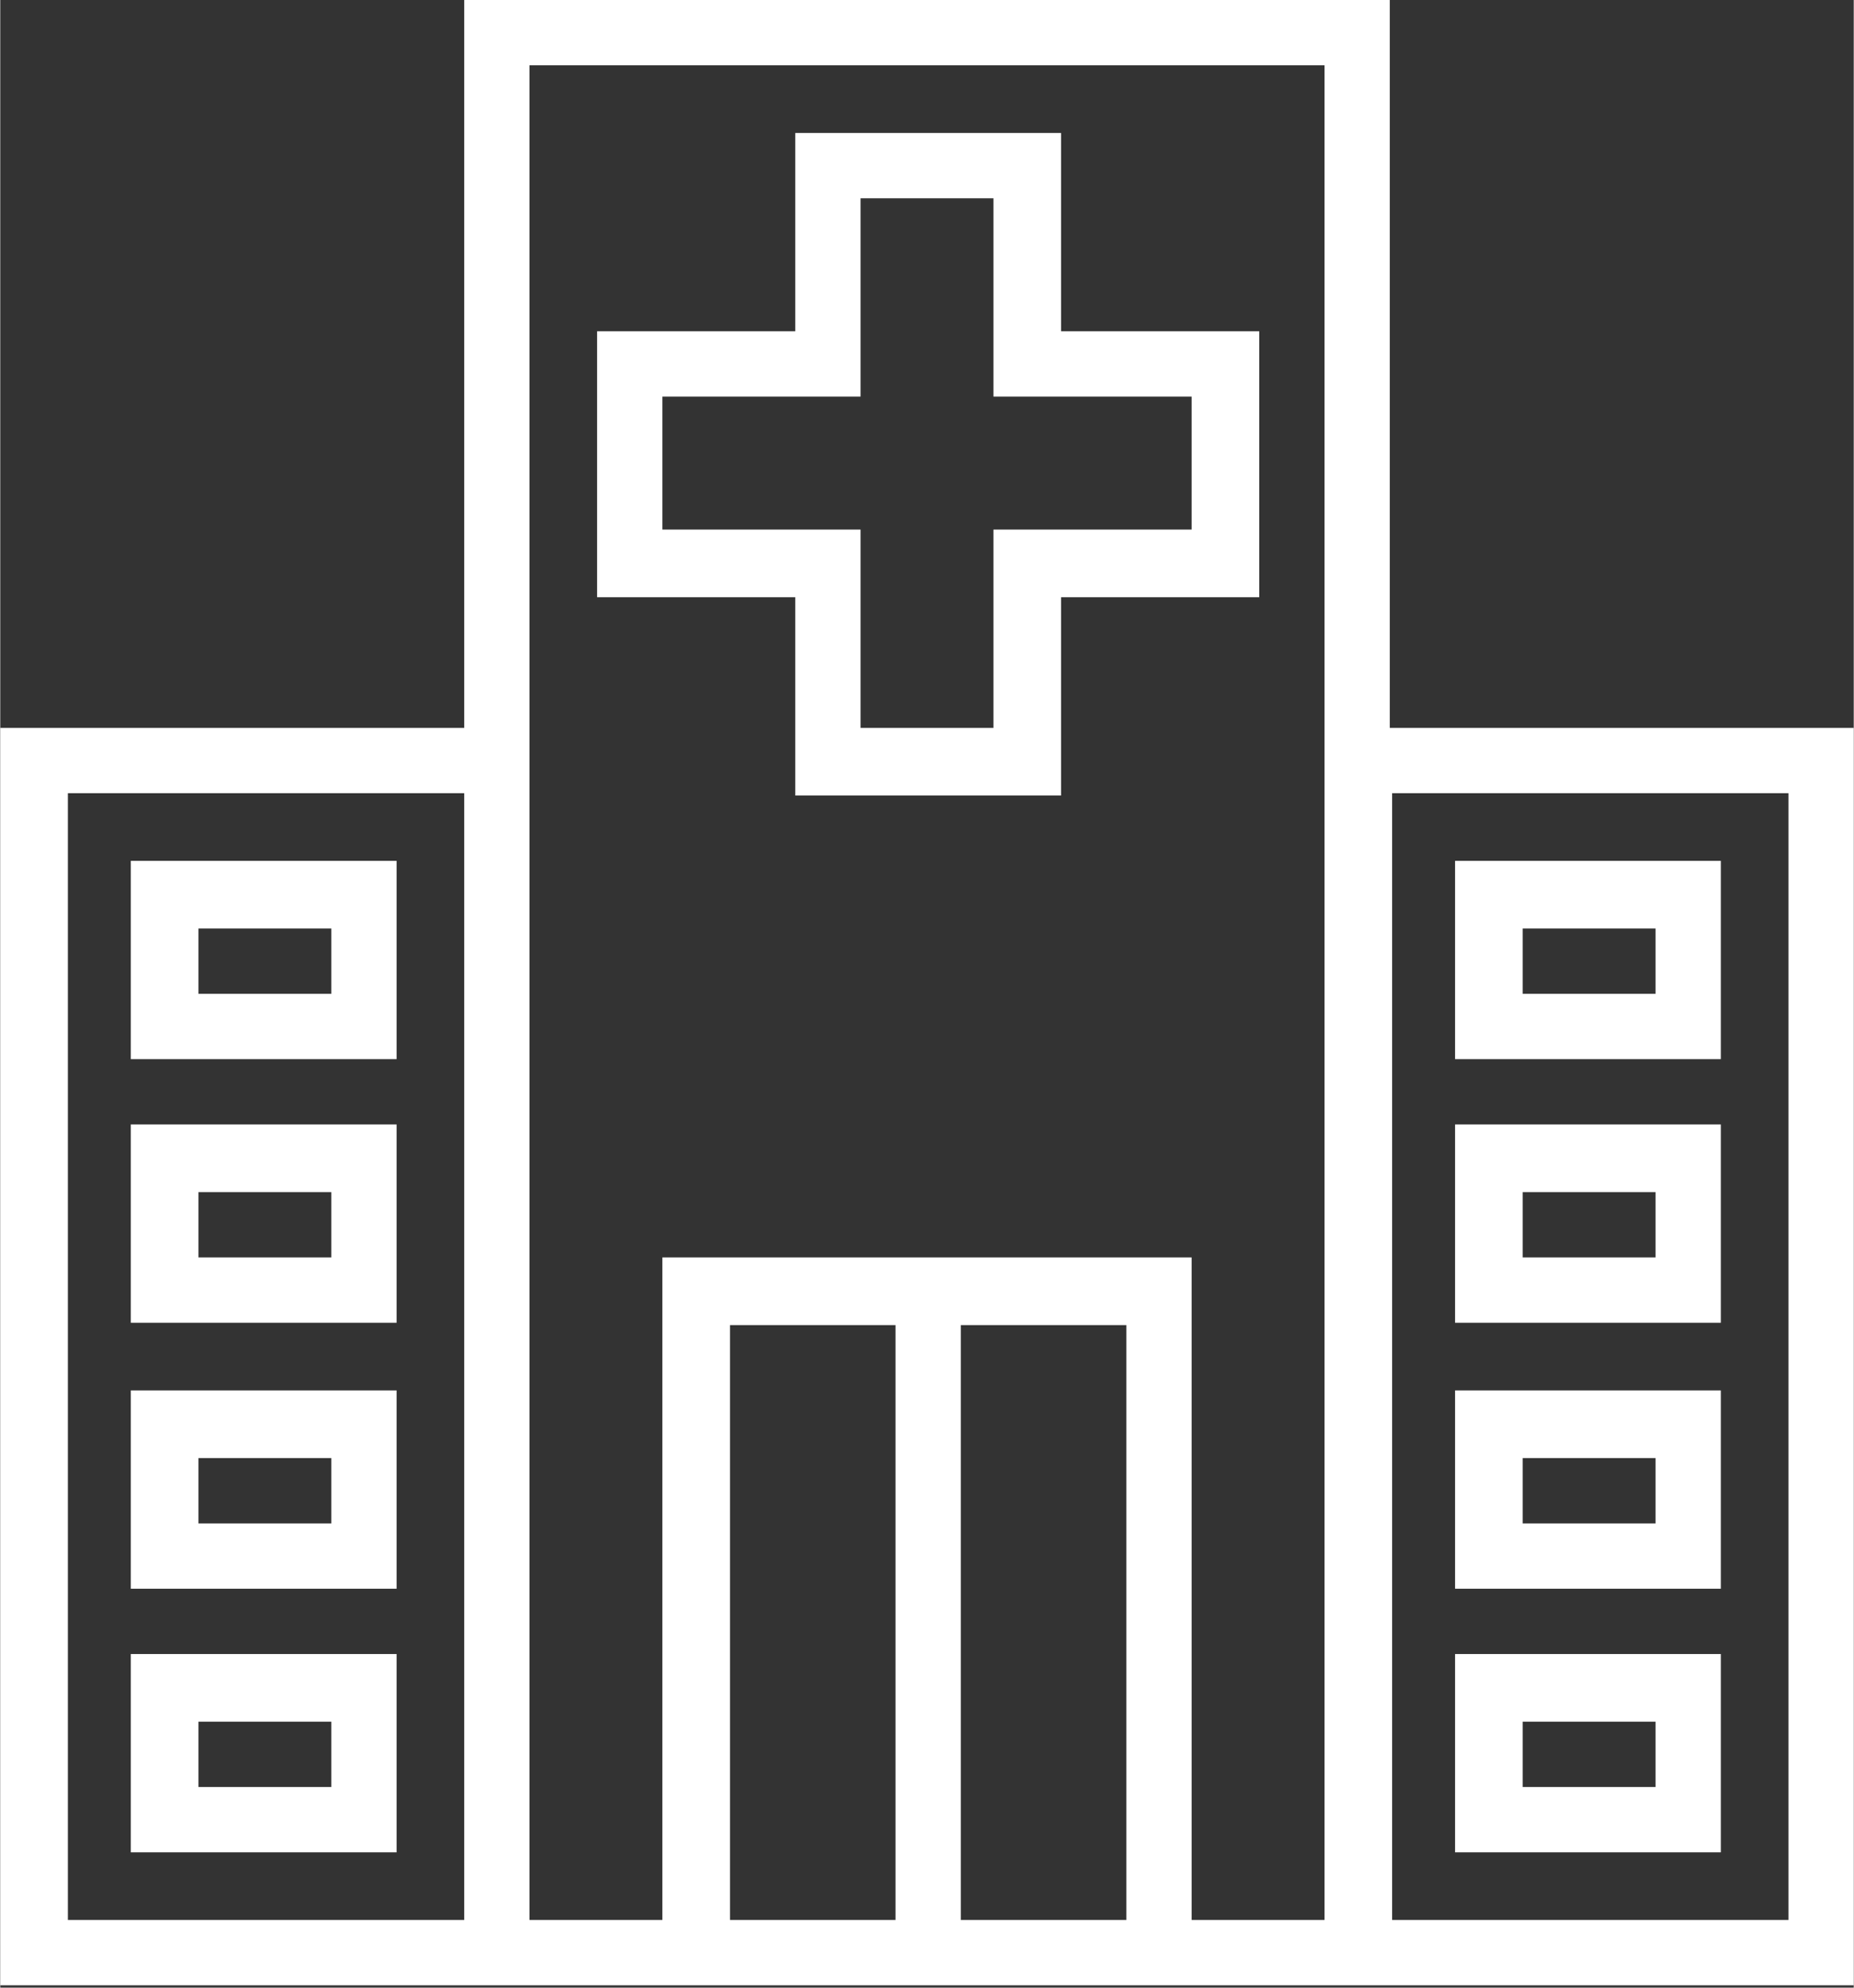
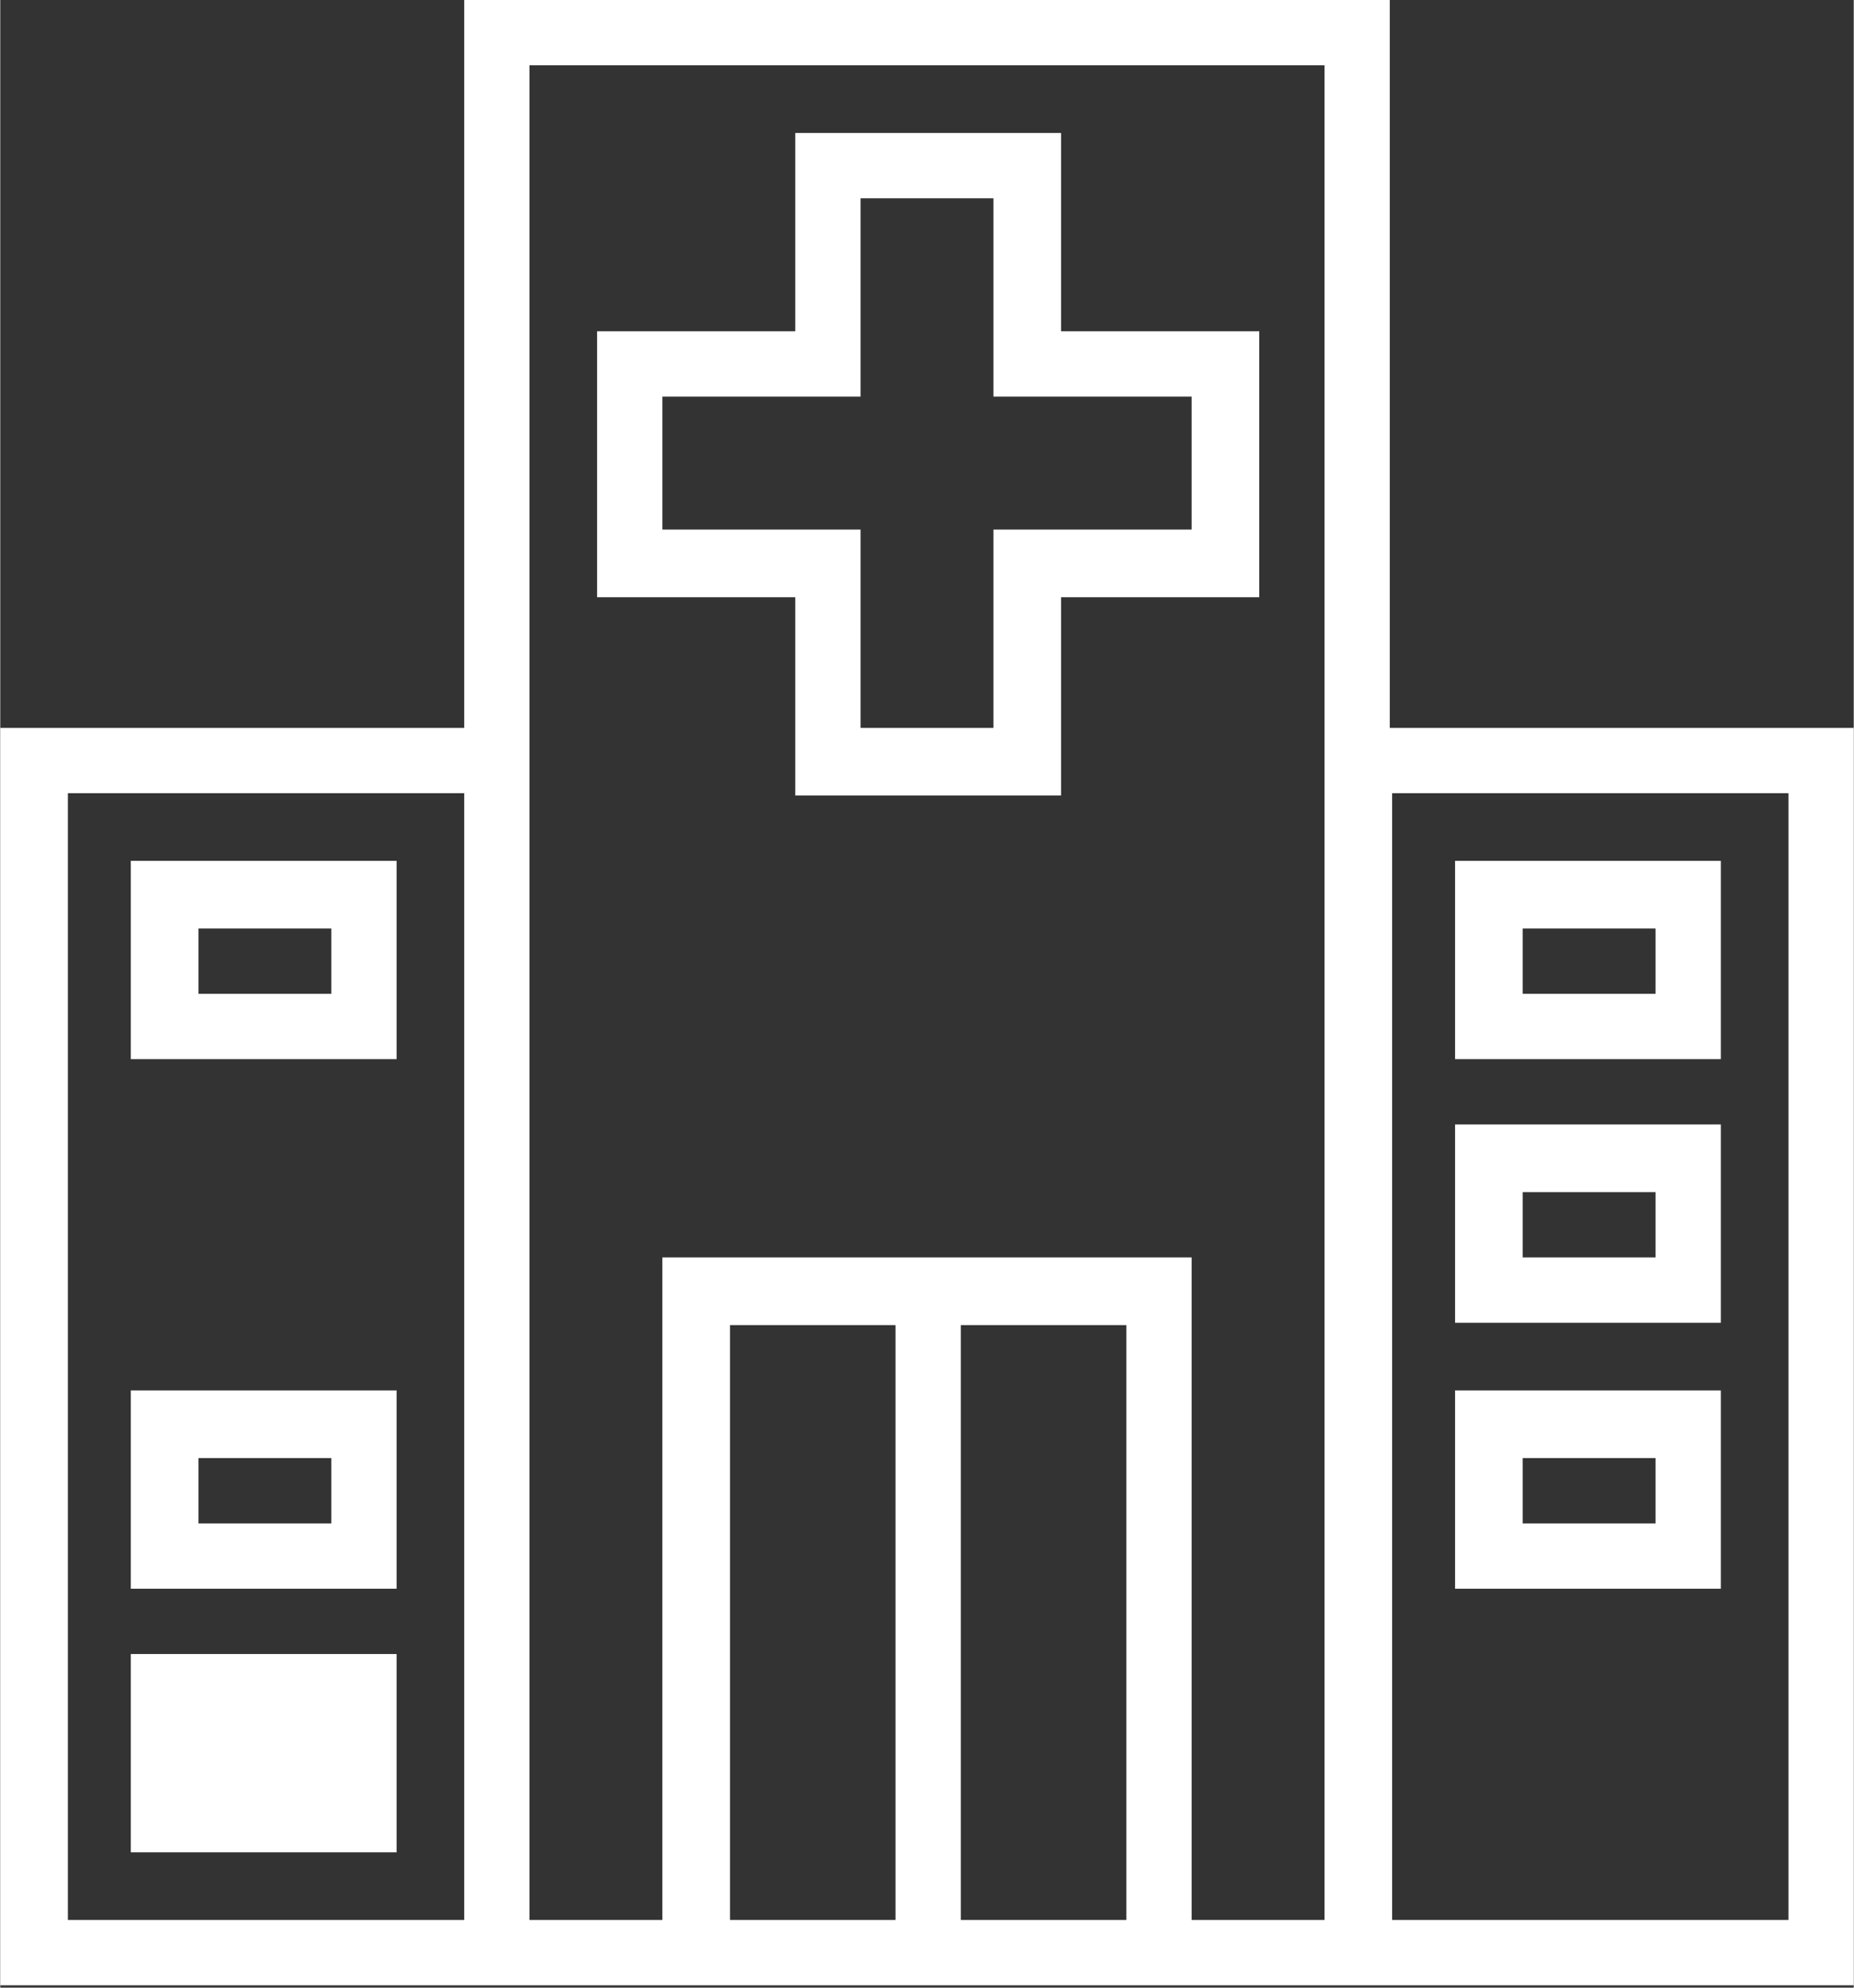
<svg xmlns="http://www.w3.org/2000/svg" xml:space="preserve" width="13.43mm" height="14.389mm" style="shape-rendering:geometricPrecision; text-rendering:geometricPrecision; image-rendering:optimizeQuality; fill-rule:evenodd; clip-rule:evenodd" viewBox="0 0 0.795 0.852">
  <rect x="0" y="0" width="0.795" height="0.852" fill="#333333" stroke="none" />
  <defs>
    <style type="text/css">
   
    .fil0 {fill:#D2D3D4;fill-rule:nonzero}
    .fil1 {fill:white;fill-rule:nonzero}
   
  </style>
  </defs>
  <symbol id="Fm1-197-0" viewBox="16.294 -12.308 14.634 13.802">
    <polygon class="fil0" points="30.928,-12.308 16.294,1.494 30.928,1.494 " />
  </symbol>
  <symbol id="Fm2-199-0" viewBox="7.418 -4.657 5.834 5.053">
-     <polygon class="fil0" points="11.794,-4.657 8.877,-4.657 7.418,-2.13 8.877,0.396 11.794,0.396 13.253,-2.13 " />
-   </symbol>
+     </symbol>
  <symbol id="Fm0-195-0" viewBox="17.307 -11.593 13.725 12.136">
-     <polygon class="fil0" points="20.521,-11.343 17.307,-5.275 20.955,0.543 27.817,0.293 31.032,-5.775 27.384,-11.593 " />
-   </symbol>
+     </symbol>
  <g id="Layer_x0020_1">
    <path class="fil1" d="M0.71 0.426l-0.057 0 0 -0.028 0.057 0 0 0.028zm0.028 -0.057l-0.114 0 0 0.085 0.114 0 0 -0.085z" />
    <path class="fil1" d="M0.71 0.539l-0.057 0 0 -0.028 0.057 0 0 0.028zm0.028 -0.057l-0.114 0 0 0.085 0.114 0 0 -0.085z" />
    <path class="fil1" d="M0.71 0.653l-0.057 0 0 -0.028 0.057 0 0 0.028zm0.028 -0.057l-0.114 0 0 0.085 0.114 0 0 -0.085z" />
-     <path class="fil1" d="M0.71 0.766l-0.057 0 0 -0.028 0.057 0 0 0.028zm0.028 -0.057l-0.114 0 0 0.085 0.114 0 0 -0.085z" />
    <path class="fil1" d="M0.284 0.227l0 -0.057 0.085 0 0 -0.085 0.057 0 0 0.085 0.085 0 0 0.057 -0.085 0 0 0.085 -0.057 0 0 -0.085 -0.085 0zm0.057 0.114l0.114 0 0 -0.085 0.085 0 0 -0.114 -0.085 0 0 -0.085 -0.114 0 0 0.085 -0.085 0 0 0.114 0.085 0 0 0.085z" />
    <path class="fil1" d="M0.767 0.823l-0.17 0 0 -0.483 0.17 0 0 0.483zm-0.199 0l-0.057 0 0 -0.284 -0.227 0 0 0.284 -0.057 0 0 -0.795 0.341 0 0 0.795zm-0.085 0l-0.071 0 0 -0.255 0.071 0 0 0.255zm-0.099 0l-0.071 0 0 -0.255 0.071 0 0 0.255zm-0.185 0l-0.17 0 0 -0.483 0.17 0 0 0.483zm0.397 -0.511l0 -0.312 -0.397 0 0 0.312 -0.199 0 0 0.539 0.795 0 0 -0.539 -0.199 0z" />
    <path class="fil1" d="M0.142 0.426l-0.057 0 0 -0.028 0.057 0 0 0.028zm0.028 -0.057l-0.114 0 0 0.085 0.114 0 0 -0.085z" />
-     <path class="fil1" d="M0.142 0.539l-0.057 0 0 -0.028 0.057 0 0 0.028zm0.028 -0.057l-0.114 0 0 0.085 0.114 0 0 -0.085z" />
    <path class="fil1" d="M0.142 0.653l-0.057 0 0 -0.028 0.057 0 0 0.028zm0.028 -0.057l-0.114 0 0 0.085 0.114 0 0 -0.085z" />
-     <path class="fil1" d="M0.142 0.766l-0.057 0 0 -0.028 0.057 0 0 0.028zm0.028 -0.057l-0.114 0 0 0.085 0.114 0 0 -0.085z" />
+     <path class="fil1" d="M0.142 0.766zm0.028 -0.057l-0.114 0 0 0.085 0.114 0 0 -0.085z" />
  </g>
</svg>